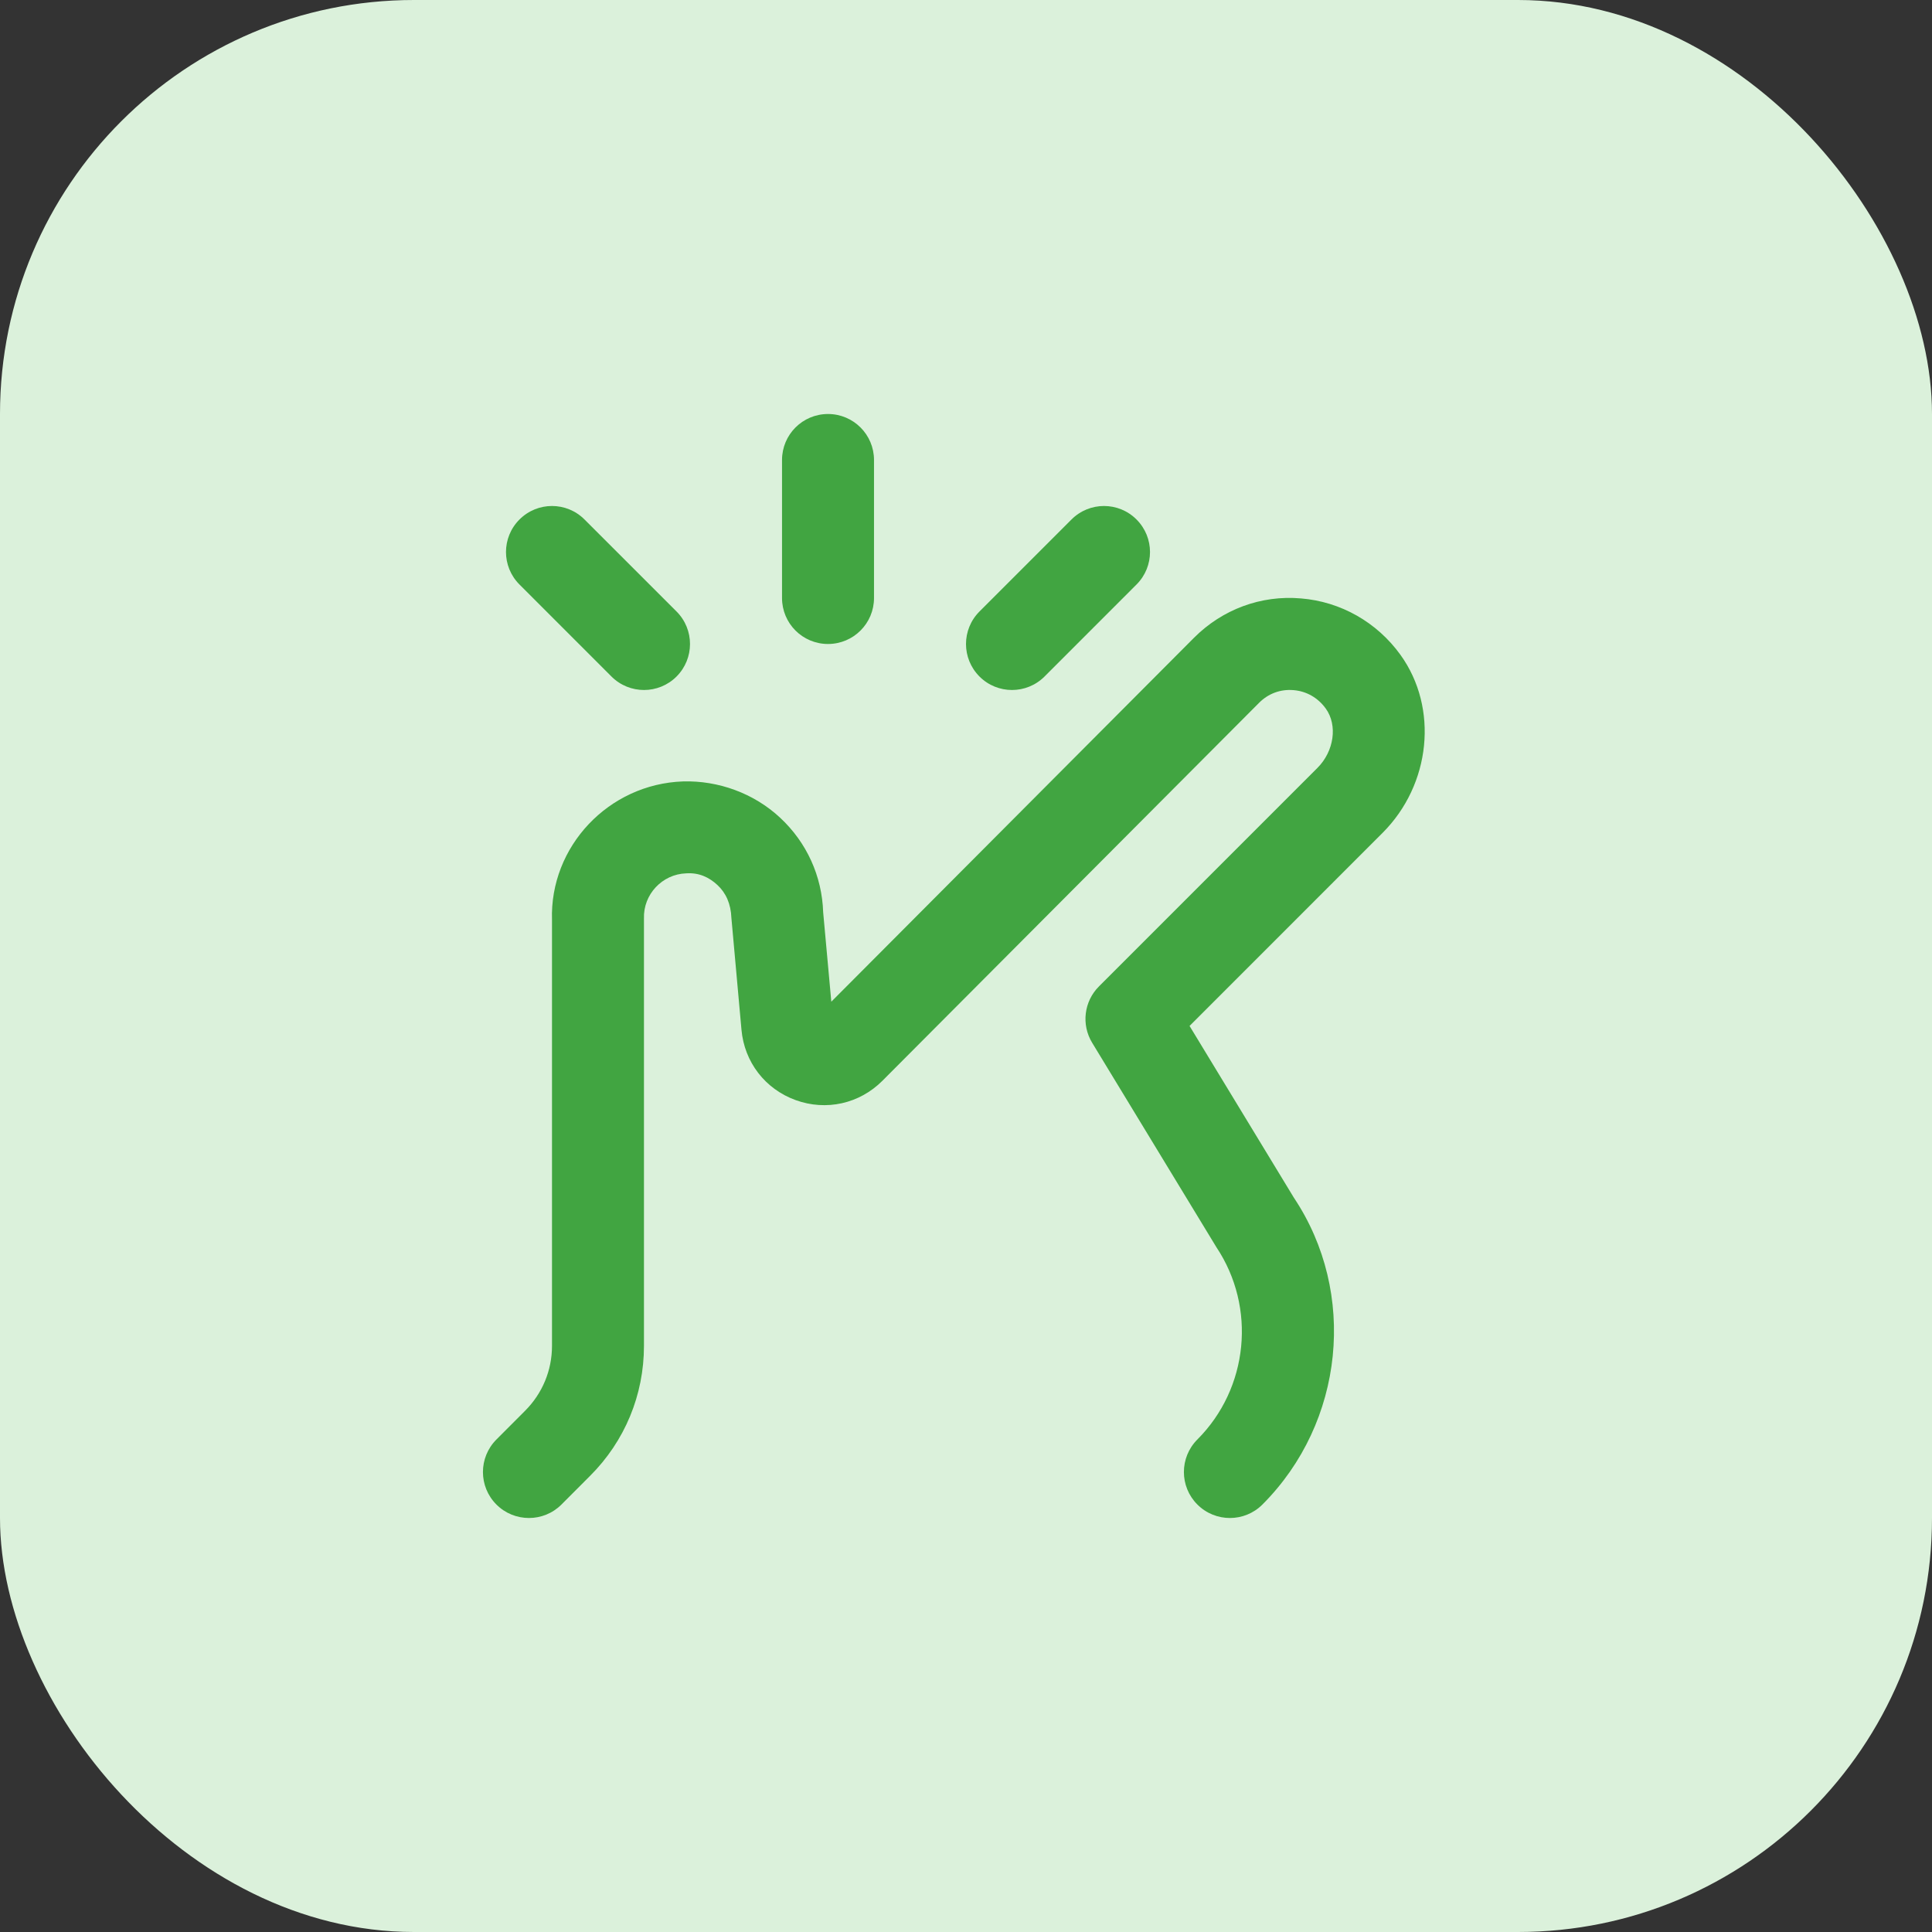
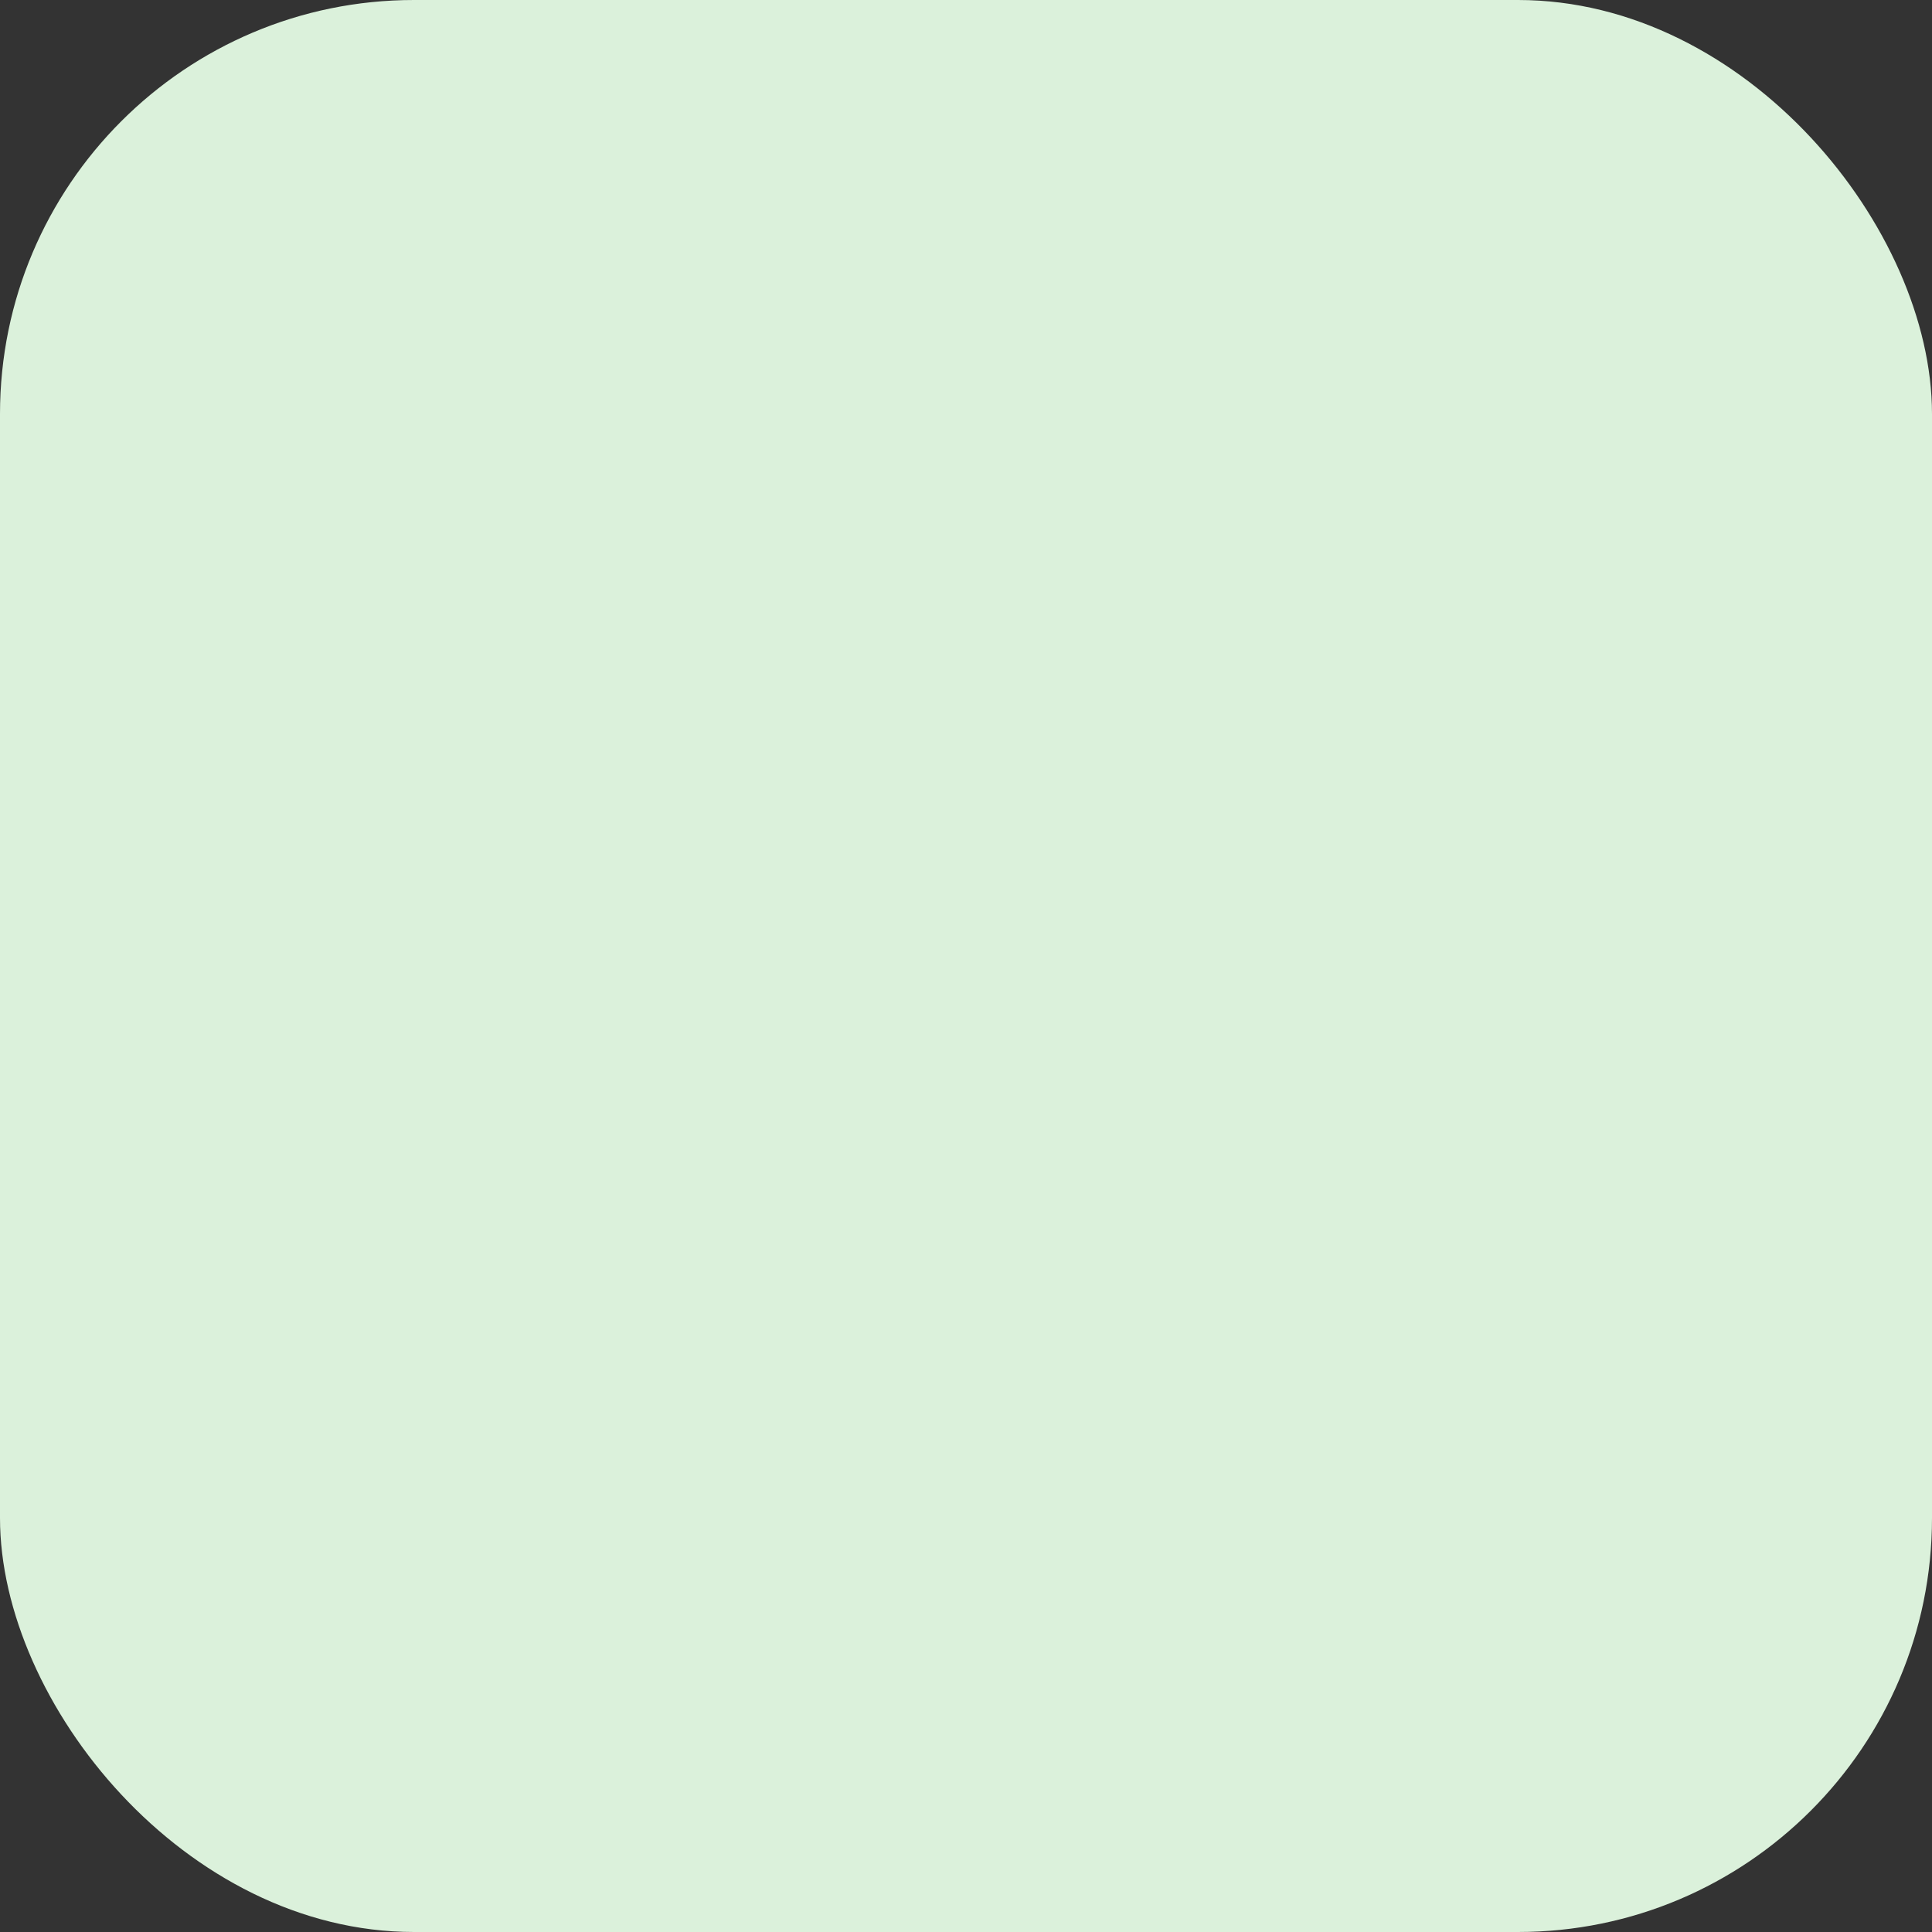
<svg xmlns="http://www.w3.org/2000/svg" width="70" height="70" viewBox="0 0 70 70" fill="none">
  <rect x="0" y="0" width="70" height="70" fill="#333333" stroke="none" />
  <rect width="70" height="70" rx="15" fill="#DBF1DB" />
  <g clip-path="url(#clip0_7257_871)">
-     <path d="M35.489 24.512C34.837 23.86 34.837 22.807 35.489 22.155L38.822 18.822C39.474 18.17 40.527 18.17 41.178 18.822C41.83 19.473 41.83 20.527 41.178 21.178L37.845 24.512C37.52 24.837 37.093 25 36.667 25C36.24 25 35.813 24.837 35.489 24.512ZM22.155 24.512C22.48 24.837 22.907 25 23.334 25C23.76 25 24.187 24.837 24.512 24.512C25.163 23.86 25.163 22.807 24.512 22.155L21.178 18.822C20.527 18.17 19.474 18.17 18.822 18.822C18.17 19.473 18.17 20.527 18.822 21.178L22.155 24.512ZM30 23.333C30.922 23.333 31.667 22.587 31.667 21.667V16.667C31.667 15.747 30.922 15 30 15C29.078 15 28.334 15.747 28.334 16.667V21.667C28.334 22.587 29.078 23.333 30 23.333ZM50.742 23.727C49.889 22.543 48.575 21.798 47.137 21.682C45.682 21.555 44.283 22.085 43.262 23.107L30.12 36.293L29.825 33.053C29.782 31.742 29.23 30.527 28.27 29.632C27.312 28.735 26.017 28.277 24.753 28.312C22.045 28.403 19.913 30.68 20 33.333V48.762C20 49.652 19.652 50.488 19.022 51.118L17.987 52.155C17.335 52.807 17.335 53.862 17.987 54.513C18.312 54.838 18.738 55 19.165 55C19.592 55 20.018 54.837 20.343 54.512L21.378 53.475C22.639 52.217 23.332 50.542 23.332 48.762V33.278C23.303 32.407 23.992 31.672 24.863 31.643C25.319 31.612 25.687 31.78 25.995 32.067C26.303 32.355 26.48 32.745 26.5 33.26L26.865 37.31C26.97 38.483 27.724 39.46 28.83 39.86C29.935 40.26 31.14 39.992 31.972 39.158L45.62 25.463C45.947 25.135 46.387 24.963 46.868 25.005C47.339 25.043 47.754 25.282 48.037 25.675C48.47 26.277 48.337 27.22 47.733 27.823L39.817 35.74C39.273 36.283 39.172 37.128 39.572 37.783L44.072 45.188C45.527 47.37 45.237 50.3 43.383 52.155C42.732 52.807 42.732 53.862 43.383 54.512C44.035 55.163 45.089 55.163 45.74 54.512C48.714 51.537 49.178 46.838 46.883 43.4L43.1 37.172L50.09 30.18C51.847 28.425 52.127 25.65 50.742 23.727Z" fill="#41A541" />
-   </g>
+     </g>
  <defs>
    <clipPath id="clip0_7257_871">
      <rect width="40" height="40" fill="white" transform="translate(15 15)" />
    </clipPath>
  </defs>
</svg>